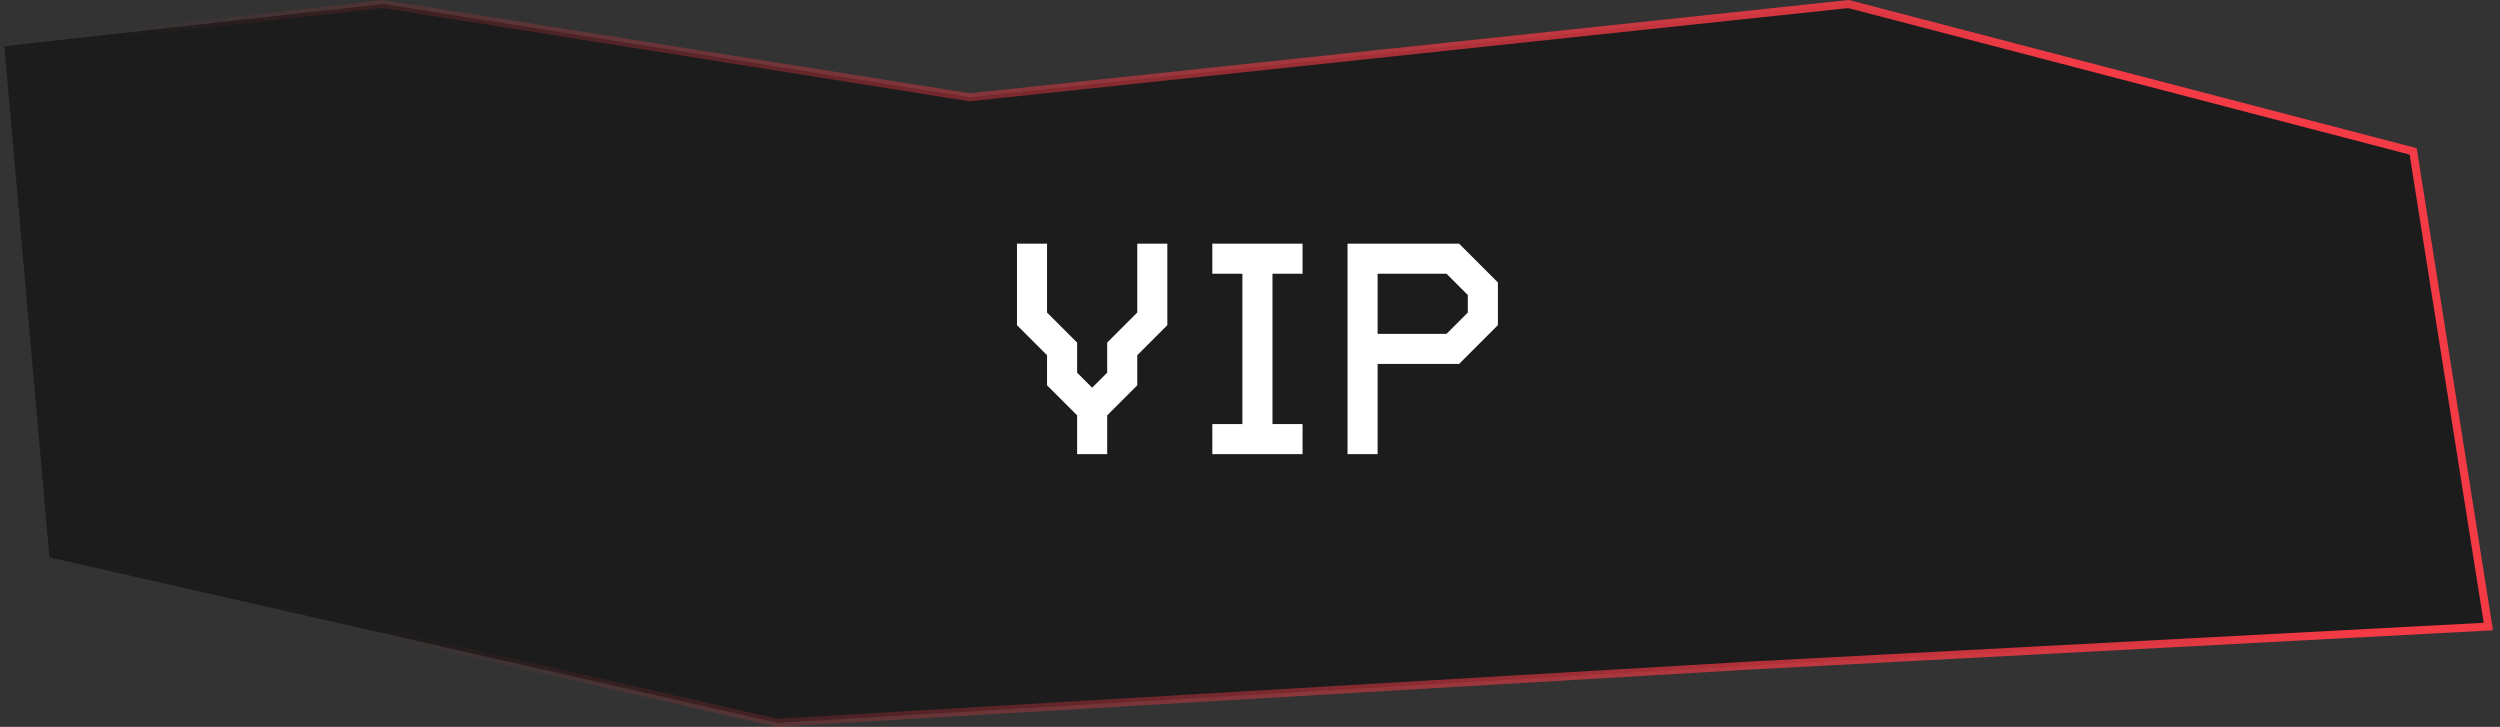
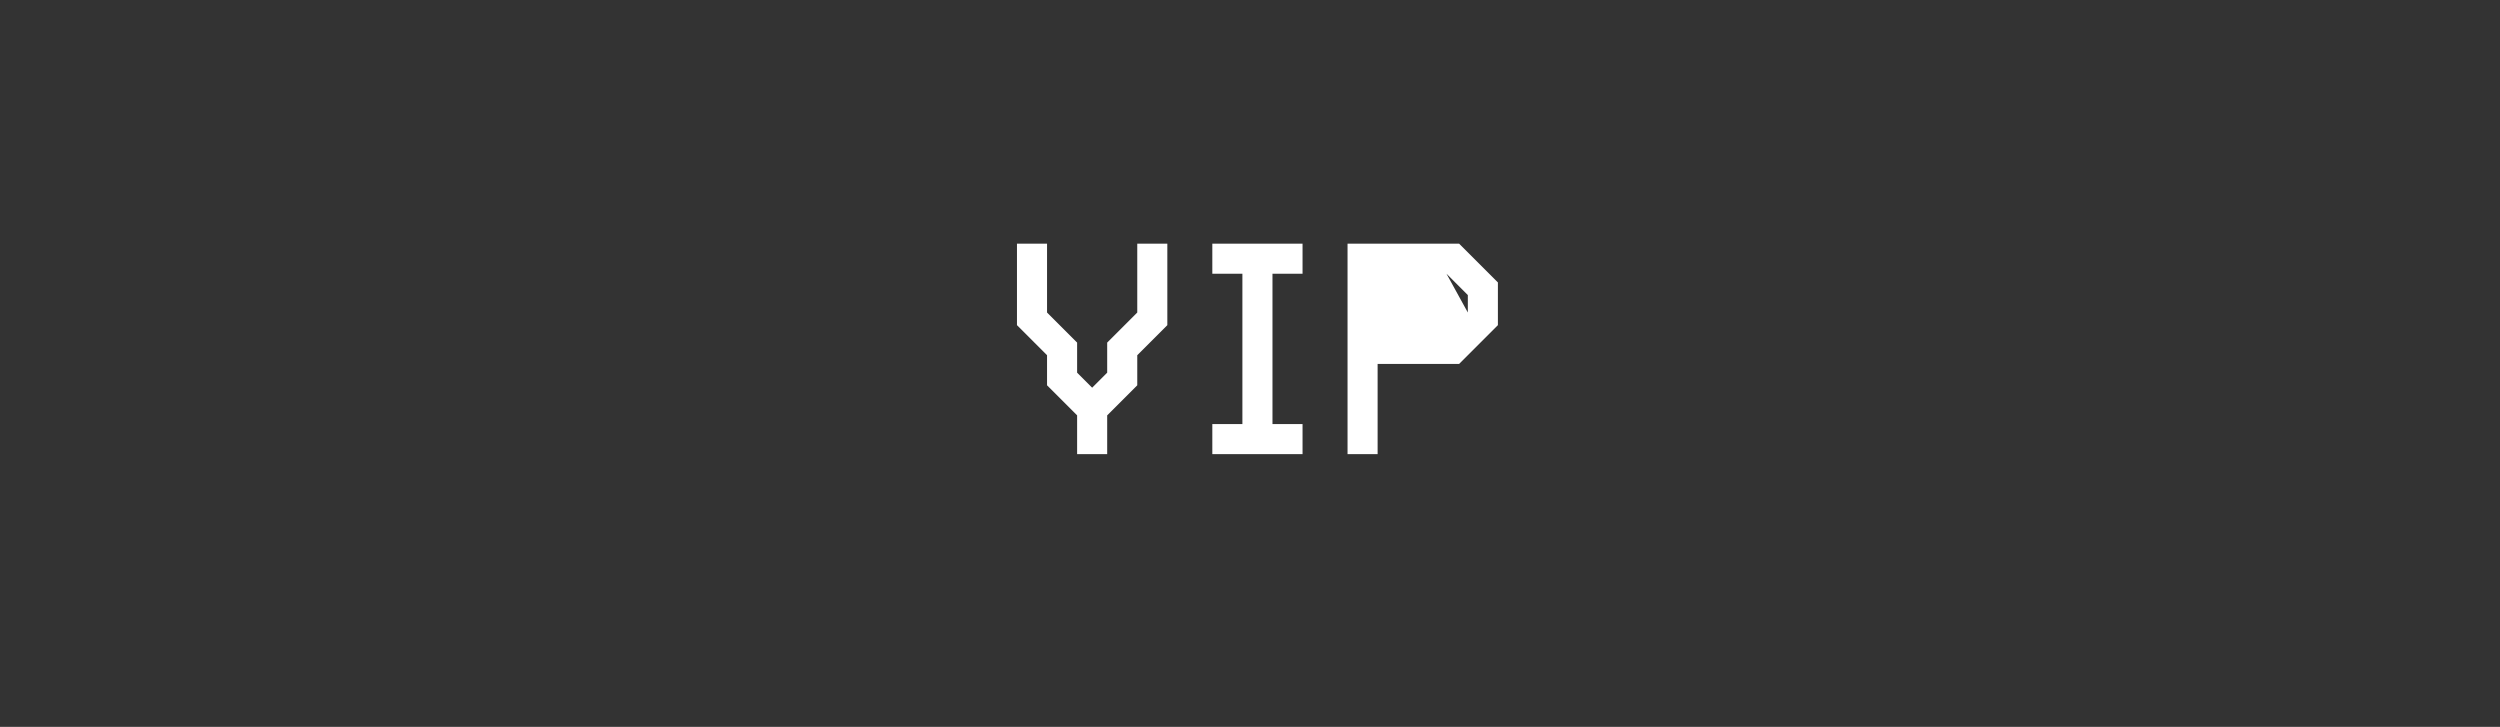
<svg xmlns="http://www.w3.org/2000/svg" width="313" height="91" viewBox="0 0 313 91" fill="none">
  <rect x="0" y="0" width="313" height="91" fill="#333333" stroke="none" />
-   <path d="M121.402 12.178L47.982 0.506L0.541 5.777L6.189 69.784L97.305 90.493L218.919 83.339L311.541 78.444L302.128 18.955L231.437 0.506L121.402 12.178Z" fill="#1C1C1C" stroke="url(#paint0_linear_804_10866)" />
-   <path d="M127.325 30.505H131.09V39.128L134.855 42.893V46.658L136.737 48.54L138.62 46.658V42.893L142.385 39.128V30.505H146.15V40.709L142.385 44.474V48.239L138.62 52.004V56.861H134.855V52.004L131.09 48.239V44.474L127.325 40.709V30.505ZM151.783 34.27V30.505H163.079V34.27H159.314V53.096H163.079V56.861H151.783V53.096H155.548V34.27H151.783ZM168.712 30.505H182.68L187.537 35.362V40.709L182.68 45.566H172.477V56.861H168.712V30.505ZM172.477 34.27V41.801H181.099L183.772 39.128V36.944L181.099 34.27H172.477Z" fill="white" />
+   <path d="M127.325 30.505H131.09V39.128L134.855 42.893V46.658L136.737 48.54L138.62 46.658V42.893L142.385 39.128V30.505H146.15V40.709L142.385 44.474V48.239L138.62 52.004V56.861H134.855V52.004L131.09 48.239V44.474L127.325 40.709V30.505ZM151.783 34.27V30.505H163.079V34.27H159.314V53.096H163.079V56.861H151.783V53.096H155.548V34.27H151.783ZM168.712 30.505H182.68L187.537 35.362V40.709L182.68 45.566H172.477V56.861H168.712V30.505ZM172.477 34.27H181.099L183.772 39.128V36.944L181.099 34.27H172.477Z" fill="white" />
  <defs>
    <linearGradient id="paint0_linear_804_10866" x1="261.377" y1="0.506" x2="50.705" y2="90.493" gradientUnits="userSpaceOnUse">
      <stop stop-color="#F43A45" />
      <stop offset="1" stop-color="#F43A45" stop-opacity="0" />
    </linearGradient>
  </defs>
</svg>